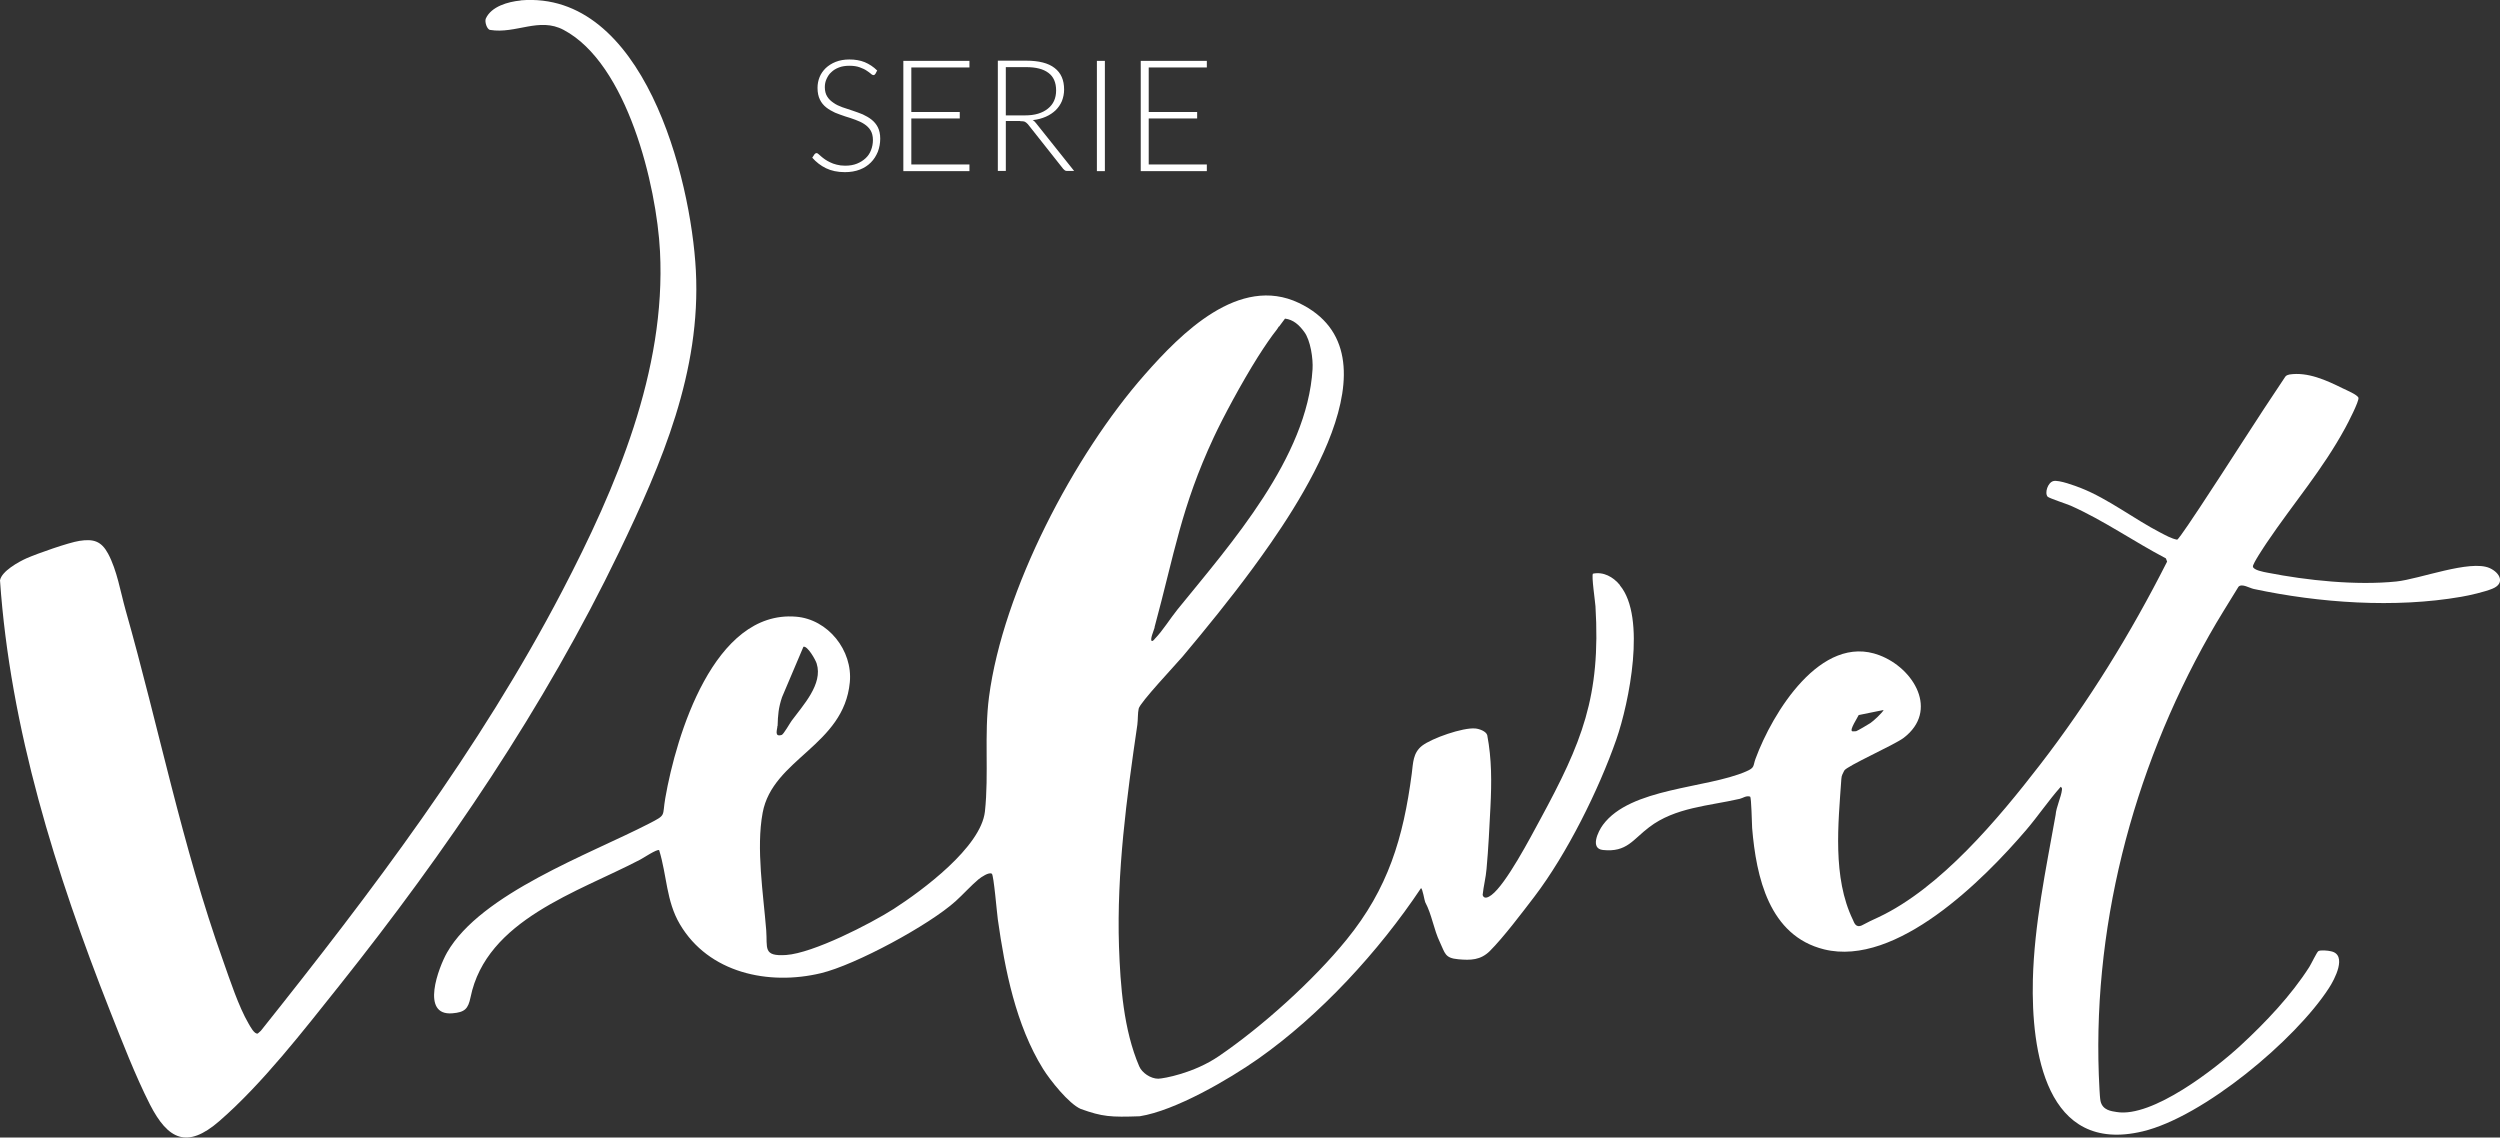
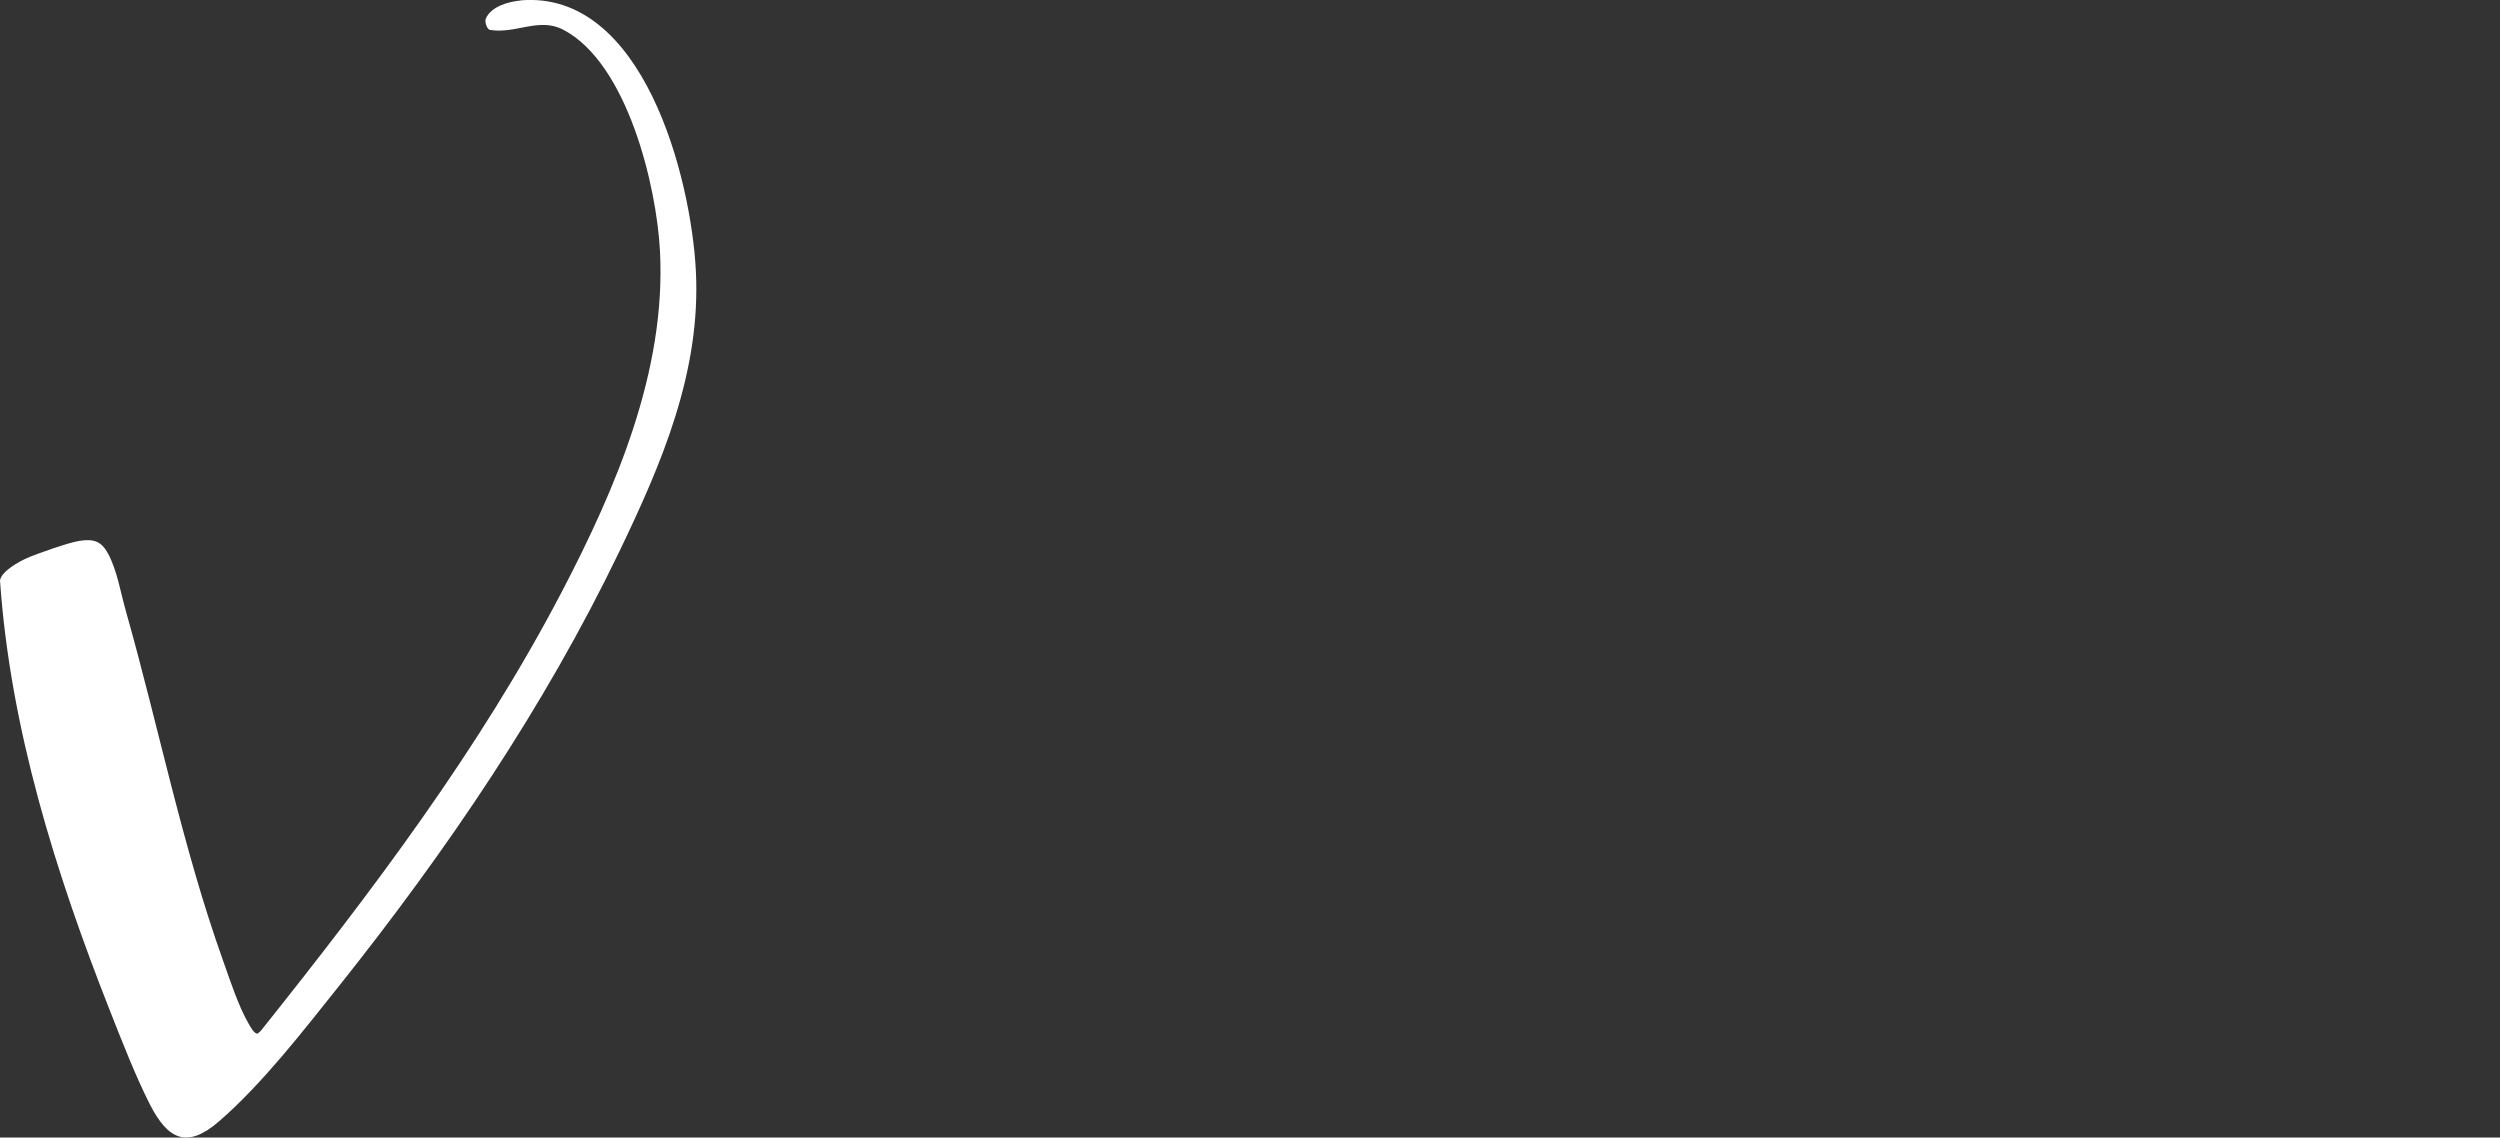
<svg xmlns="http://www.w3.org/2000/svg" id="Livello_1" data-name="Livello 1" viewBox="0 0 147.12 66.94">
  <rect x="0" y="0" width="147.12" height="66.94" fill="#333333" stroke="none" />
  <defs>
    <style>
      .cls-1 {
        fill: #fff;
      }
    </style>
  </defs>
-   <path class="cls-1" d="M67.94,36.92c1.18-4.35,1.56-7.05,3.49-11.19.55-1.18,1.64-3.21,2.59-4.72.1-.16.21-.32.31-.48.2-.3.39-.58.56-.81l.23-.3c.05-.07.1-.14.13-.2h.02l.35-.47c.49.06.83.37,1.13.78.37.49.53,1.58.49,2.2-.31,5.2-4.79,10.25-7.95,14.14-.42.52-.87,1.25-1.32,1.71-.05.05-.11.16-.2.14-.09-.12.1-.54.18-.8M45.76,42.72c.02-.65.05-1.06.26-1.69l1.26-2.97c.24-.07.72.78.78.99.38,1.21-.81,2.46-1.47,3.36-.11.15-.48.81-.59.84-.46.14-.25-.33-.25-.53M95.32,34.42c-.39-.47-.96-.79-1.58-.66-.09.14.13,1.62.15,1.92.32,5.32-.8,8.02-3.25,12.54-.57,1.05-2.01,3.81-2.87,4.45-.17.13-.44.27-.52,0,.05-.51.19-1.03.23-1.54.11-1.19.17-2.47.23-3.66.07-1.42.08-2.8-.19-4.21-.07-.23-.47-.37-.7-.39-.72-.07-2.56.57-3.14,1.02-.53.42-.52,1-.6,1.63-.5,3.8-1.39,6.77-3.84,9.78-1.95,2.4-4.96,5.11-7.51,6.85-1.48,1.01-3.25,1.32-3.57,1.33-.45,0-.96-.35-1.12-.73-.92-2.14-1.11-4.75-1.19-7.05-.14-4.37.45-8.74,1.08-13.05.04-.3.02-.69.08-.95.07-.35,2.19-2.6,2.59-3.07,1.4-1.67,2.79-3.38,4.08-5.13,2.59-3.52,8.99-12.69,2.76-15.67-3.52-1.68-6.95,1.8-9.07,4.21-4.16,4.72-8.35,12.7-9.17,18.98-.29,2.23,0,4.51-.24,6.74-.24,2.1-3.68,4.64-5.37,5.73-1.4.89-4.74,2.6-6.33,2.71-1.38.09-1.09-.41-1.17-1.46-.17-2.13-.6-4.82-.21-6.91.59-3.18,4.78-3.95,5.13-7.68.18-1.87-1.28-3.71-3.17-3.86-4.83-.39-7.05,7-7.69,10.68-.19,1.09.09.96-.96,1.5-3.49,1.8-9.89,4.11-11.88,7.58-.5.88-1.59,3.75.32,3.58.72-.06.92-.26,1.06-.94.93-4.56,6.31-6.18,9.98-8.1.19-.1,1-.64,1.12-.56.46,1.49.41,2.99,1.22,4.36,1.69,2.87,5.22,3.62,8.3,2.88,2.04-.49,6.37-2.83,7.93-4.24.41-.37.94-.95,1.35-1.29.15-.12.61-.44.78-.32.11.08.3,2.35.35,2.69.42,2.97,1.06,6.21,2.66,8.79.41.66,1.51,2.05,2.22,2.36,1.28.46,1.76.49,3.47.43,2.09-.33,5.23-2.16,6.97-3.38,3.65-2.57,7.1-6.32,9.58-10.04.09-.02.21.75.25.82.4.75.49,1.58.87,2.37.3.63.28.92,1.07.99.74.07,1.32.05,1.86-.48.81-.81,1.91-2.27,2.63-3.21,1.91-2.51,3.78-6.27,4.82-9.25.75-2.16,1.77-7.19.21-9.06" />
  <path class="cls-1" d="M30.65.02c7.2-.59,10.01,10.39,10.3,15.9.31,5.94-1.99,11.31-4.51,16.55-4.4,9.14-10.17,17.62-16.47,25.53-2.1,2.63-4.53,5.78-7.07,7.98-1.89,1.64-3.01,1.09-4.07-.97-.86-1.69-1.66-3.76-2.36-5.53C3.28,51.39.6,42.87,0,34.15c.1-.54,1.1-1.09,1.57-1.3.64-.28,2.46-.92,3.1-1.02.83-.13,1.29.01,1.69.75.53.99.73,2.25,1.03,3.32,1.95,6.87,3.33,13.9,5.74,20.64.4,1.13.91,2.69,1.5,3.7.09.15.34.64.54.58l.18-.16c6.53-8.19,12.86-16.54,17.73-25.87,3.18-6.1,6.12-12.97,5.76-19.99-.2-3.89-1.93-11.06-5.67-13.04-1.44-.77-2.81.25-4.33,0-.19-.03-.33-.49-.25-.67.32-.71,1.31-.99,2.04-1.06" />
-   <path class="cls-1" d="M109.38,42.08c-.07.16-.54.86-.39.95.04.02.19,0,.24,0,.09-.03.72-.4.84-.48.18-.12.69-.59.78-.77M136.42,55.98c.11-.09.6-.04.75,0,.99.2.21,1.67-.12,2.17-1.98,3.06-7.39,7.58-10.96,8.43-5.71,1.36-6.56-4.74-6.46-8.92.08-3.26.77-6.51,1.34-9.71.03-.44.33-1.07.37-1.46.01-.1.01-.12-.07-.19-.72.81-1.33,1.72-2.03,2.54-2.52,2.95-7.64,8.07-11.89,7.03-3.25-.8-4-4.27-4.24-7.14-.02-.27-.04-1.8-.12-1.85-.22-.08-.43.09-.61.13-1.82.42-3.8.5-5.33,1.67-.96.72-1.31,1.49-2.72,1.34-.77-.08-.29-1.09,0-1.48,1.62-2.19,6.09-2.13,8.42-3.14.54-.23.4-.32.56-.75.99-2.69,3.85-7.4,7.29-6.09,2.04.77,3.51,3.27,1.43,4.86-.55.42-3.38,1.67-3.5,1.93-.07.16-.16.26-.17.49-.18,2.62-.53,5.8.68,8.29.07.14.15.49.52.33.37-.2.61-.31,1-.49,3.64-1.72,7.04-5.79,9.48-8.95,2.88-3.73,5.36-7.76,7.49-11.97l-.07-.19c-1.89-.99-3.65-2.23-5.6-3.1-.23-.1-1.27-.44-1.36-.53-.19-.22.01-.84.34-.92.32-.08,1.29.28,1.64.42,1.59.63,3.12,1.82,4.65,2.61.31.16.66.36.99.42.11-.03,1.18-1.67,1.35-1.92,1.69-2.55,3.31-5.14,5.02-7.68.06-.07.14-.1.23-.12,1.08-.17,2.19.34,3.14.81.2.1.88.38.93.56.05.19-.62,1.49-.77,1.76-1.35,2.49-3.07,4.46-4.62,6.76-.14.21-.84,1.25-.82,1.41.02.21.64.32.85.36,2.34.46,5.22.76,7.59.52,1.36-.14,4.34-1.3,5.49-.79.62.28.93.91.15,1.22-.44.18-1.34.39-1.82.47-3.9.68-8.37.36-12.21-.46-.27-.06-.7-.34-.9-.13-.58.95-1.18,1.89-1.72,2.85-4.55,8.05-6.98,17.43-6.46,26.73.01.18.03.53.06.68.12.56.66.6.95.65,2.1.35,5.82-2.55,7.31-3.93,1.46-1.35,2.96-2.93,4.03-4.61.12-.19.43-.85.53-.93" />
-   <path class="cls-1" d="M67.13,3.58v6.49h3.89v-.39h-3.42v-2.71h2.85v-.38h-2.85v-2.62h3.42v-.39s-3.89,0-3.89,0ZM65.02,3.58h-.47v6.49h.47V3.58ZM59.19,3.95h1.19c.58,0,1.02.11,1.32.34.3.22.45.57.45,1.03,0,.23-.04.43-.12.61-.08.18-.2.33-.36.46s-.35.23-.58.3-.49.1-.77.1h-1.13s0-2.84,0-2.84ZM60.04,7.13c.13,0,.22.01.28.04.06.03.11.08.17.14l2.08,2.63s.07.07.1.09.08.03.13.03h.41l-2.24-2.81c-.06-.08-.12-.14-.2-.18.28-.03.54-.1.77-.2s.42-.23.58-.38c.16-.16.28-.33.37-.54.08-.21.13-.43.13-.68,0-.56-.18-.98-.56-1.27-.37-.29-.93-.43-1.68-.43h-1.66v6.49h.47v-2.94h.85ZM53.16,3.58v6.49h3.89v-.39h-3.42v-2.71h2.85v-.38h-2.85v-2.62h3.42v-.39s-3.89,0-3.89,0ZM51.62,4.15c-.22-.22-.47-.38-.73-.49-.27-.11-.57-.16-.91-.16-.3,0-.57.05-.8.14-.23.09-.43.22-.59.37-.16.16-.28.33-.36.53s-.12.41-.12.63c0,.28.05.51.14.69.09.19.22.34.37.46.15.12.33.22.52.31.19.08.4.15.6.22.21.06.41.13.6.2.19.07.37.15.52.25s.28.22.37.37.14.34.14.57c0,.21-.04.41-.11.59-.07.19-.18.35-.32.48-.14.13-.31.24-.51.32-.2.08-.43.12-.69.12-.19,0-.35-.02-.5-.06s-.28-.08-.39-.14c-.11-.05-.21-.11-.3-.17s-.16-.12-.22-.17-.11-.1-.16-.14c-.04-.04-.08-.06-.11-.06-.05,0-.09.02-.13.07l-.13.2c.23.26.5.47.81.62s.68.23,1.11.23c.33,0,.62-.05.88-.15.26-.1.47-.24.65-.42s.31-.39.41-.63c.09-.24.14-.5.14-.77s-.05-.49-.14-.67c-.09-.18-.22-.33-.37-.45-.15-.12-.33-.22-.52-.31-.19-.08-.4-.15-.6-.22-.2-.07-.4-.13-.6-.2-.19-.07-.37-.15-.52-.26-.15-.1-.28-.22-.37-.37-.09-.14-.14-.33-.14-.55,0-.17.03-.33.1-.48s.15-.29.28-.4c.12-.12.27-.21.45-.28s.39-.1.62-.1.44.03.6.09.3.12.4.19c.11.07.19.13.26.19.06.06.12.08.15.08.05,0,.09-.03.12-.08l.11-.21v.02s0,0-.01,0Z" />
</svg>